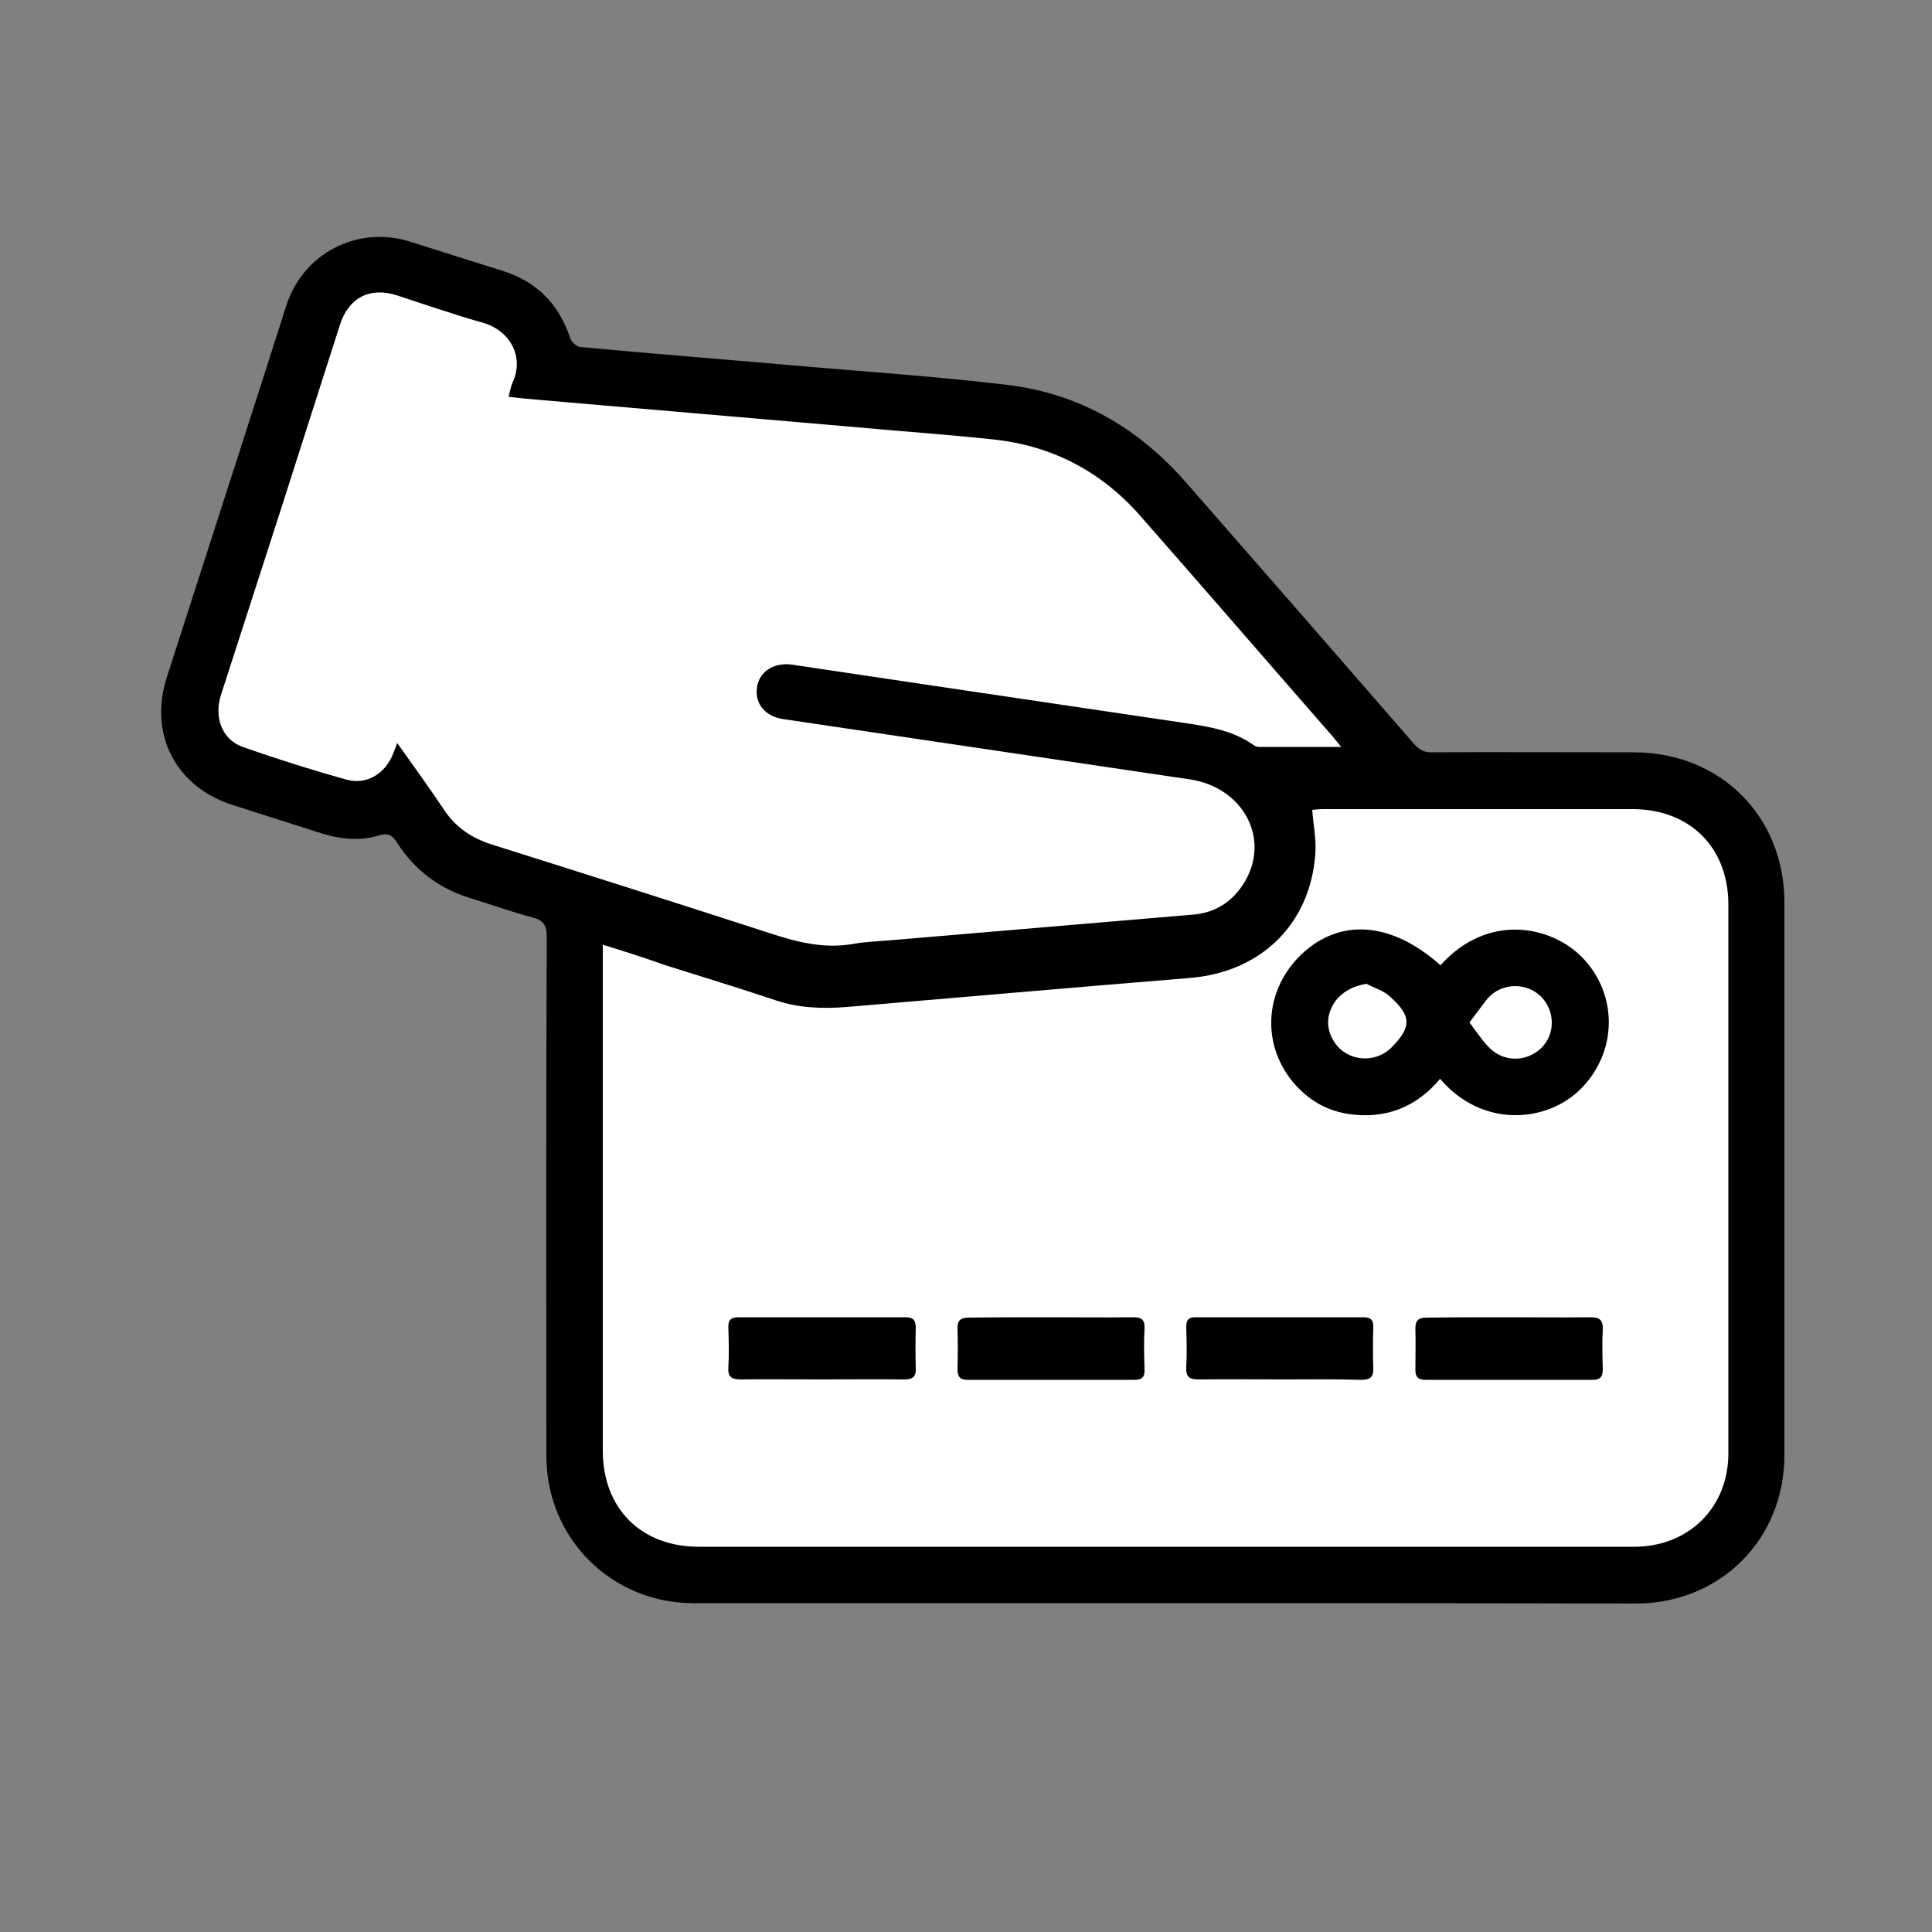
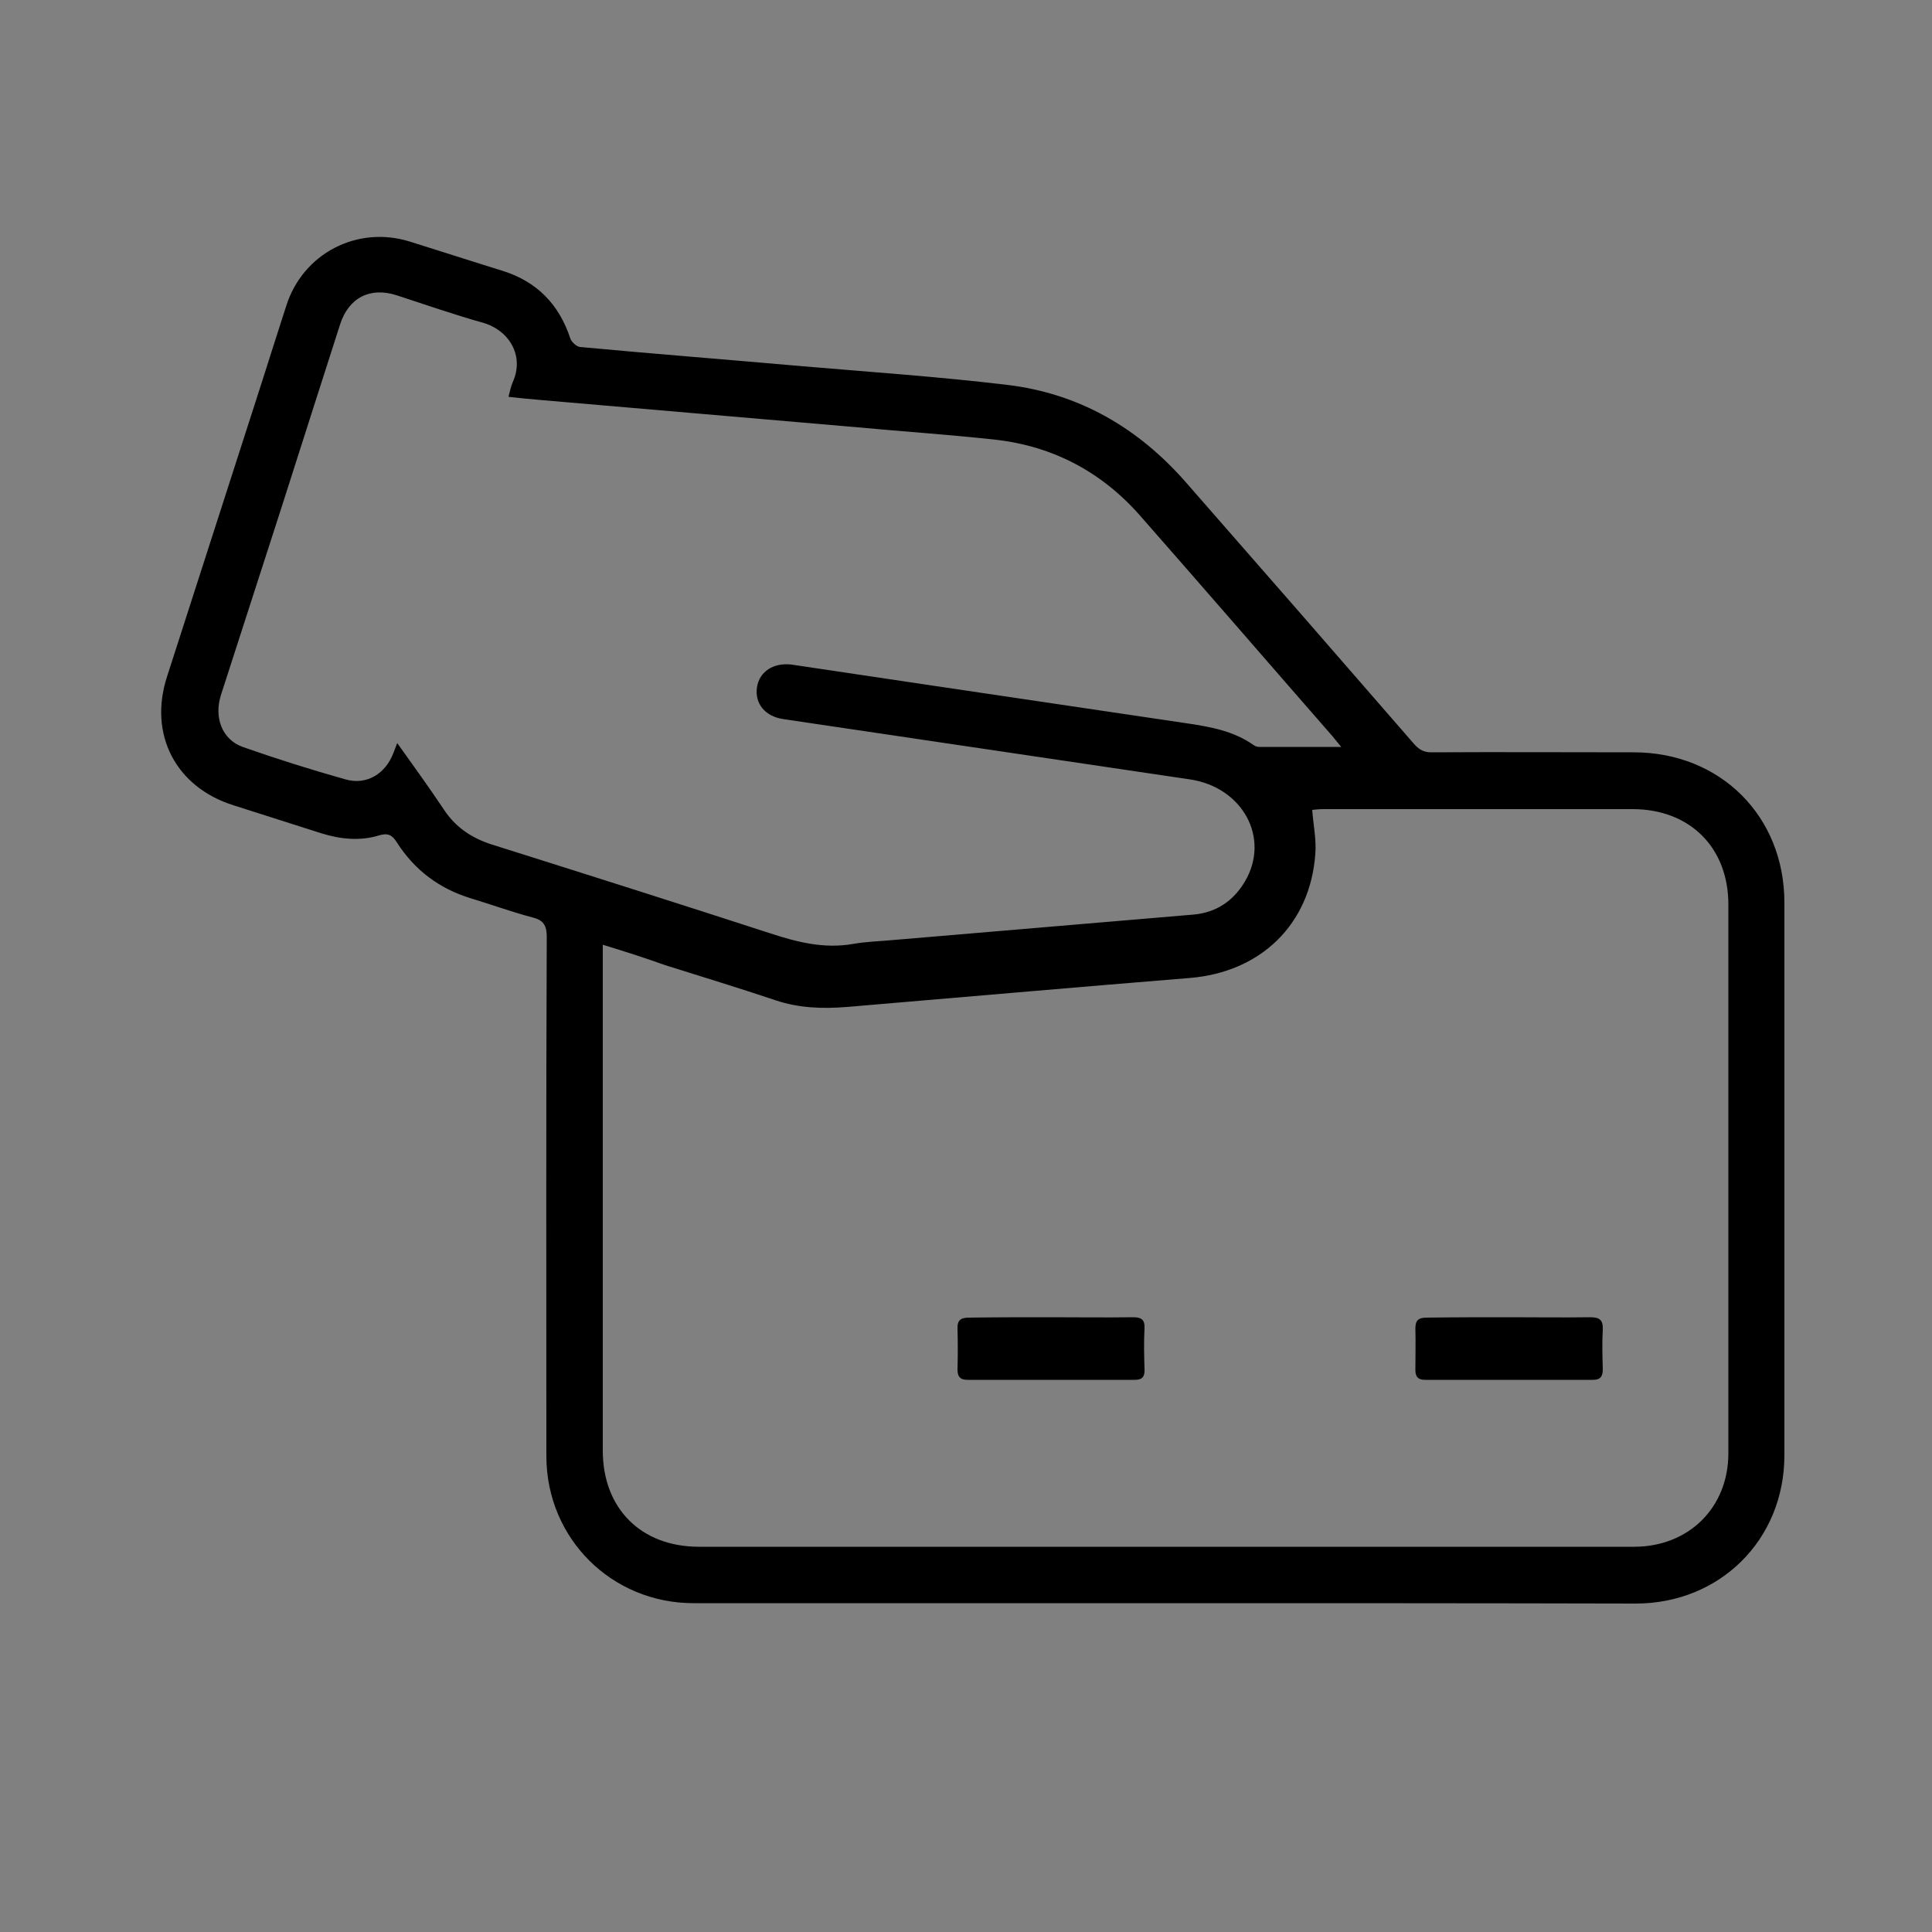
<svg xmlns="http://www.w3.org/2000/svg" version="1.1" id="Layer_1" x="0px" y="0px" viewBox="0 0 500 500" style="enable-background:new 0 0 500 500;" xml:space="preserve">
  <rect x="0" y="0" width="500" height="500" fill="#808080" stroke="none" />
  <style type="text/css">
	.st0{fill:#FFFFFF;}
</style>
-   <polygon class="st0" points="90,69 131,80 138,88 149,100 250,108 288,114 347,185 361,201 422,201 447,213 452,270 452,381   437,402 407,410 169,405 156,396 145,369 150,239 135,227 105,212 101,201 93,212 51,192 56,165 " />
  <g>
    <g>
      <path d="M301.7,414.9c-40.7,0-81.5,0-122.2,0c-21.2,0-38-16.7-38.1-37.9c0-44.8-0.1-89.7,0.1-134.5c0-3.1-0.9-4.4-3.8-5.1    c-5.3-1.4-10.5-3.3-15.8-4.9c-8.2-2.5-14.6-7.3-19.2-14.5c-1.2-1.9-2.3-2.5-4.6-1.8c-4.9,1.5-9.9,1-14.8-0.5    c-7.6-2.4-15.3-4.9-22.9-7.3c-14.9-4.7-22-18.3-17.2-33.2c8.2-25.5,16.4-50.9,24.6-76.4c2.1-6.6,4.2-13.2,6.3-19.7    c4.3-13.5,18.3-20.8,31.9-16.6c8,2.5,16,5.1,24.1,7.6c8.9,2.8,14.6,8.7,17.5,17.5c0.3,0.9,1.6,2.1,2.5,2.2    c19.3,1.8,38.6,3.3,57.8,5c17.6,1.5,35.2,2.7,52.7,4.8c18.6,2.2,33.9,11.1,46.2,25.1c19.8,22.6,39.6,45.3,59.3,68    c1.3,1.4,2.5,2,4.3,2c17.5-0.1,34.9,0,52.4,0c22.4,0,39,16.5,39,38.9c0,47.7,0,95.3,0,143c0,21.9-16.7,38.4-38.5,38.4    C382.7,414.9,342.2,414.9,301.7,414.9z M156,244.5c0,1.6,0,2.8,0,3.9c0,42.3,0,84.7,0,127c0,15,9.9,24.9,24.9,24.9    c80.7,0,161.3,0,242,0c14.1,0,24.4-10.1,24.4-24.2c0-47.3,0-94.7,0-142c0-14.8-10-24.7-24.8-24.7c-26.7,0-53.4,0-80,0    c-1,0-2.1,0.1-2.9,0.2c0.3,4,1.1,7.7,0.8,11.4c-1.3,18.2-14.1,30.6-32.5,32.1c-29.6,2.4-59.1,5-88.7,7.5    c-6.3,0.5-12.4,0.3-18.4-1.7c-9.5-3.2-19.1-6.1-28.6-9.1C166.9,247.9,161.6,246.2,156,244.5z M347.1,193.3c-1.1-1.3-1.6-2-2.2-2.7    c-16.6-19-33.1-38.1-49.8-57.1c-9.9-11.3-22.5-18-37.4-19.7c-11.8-1.3-23.8-2.1-35.6-3.2c-27.5-2.4-54.9-4.7-82.4-7.1    c-2.6-0.2-5.3-0.5-8.1-0.8c0.4-1.5,0.6-2.7,1.1-3.8c3.1-6.9-1-13.5-7.8-15.4c-7.5-2.1-14.9-4.7-22.3-7.1    c-6.9-2.2-12.4,0.7-14.6,7.6c-5.1,15.8-10.1,31.6-15.2,47.5c-5.2,16.1-10.4,32.2-15.6,48.3c-1.9,5.9,0.3,11.6,5.6,13.5    c8.8,3.1,17.7,5.9,26.6,8.4c5.5,1.6,10.4-1.5,12.4-6.8c0.3-0.8,0.6-1.5,1-2.6c4.2,5.9,8.2,11.4,12,17.1c3,4.6,7.1,7.4,12.3,9.1    c24.1,7.6,48.1,15.2,72.1,23c7,2.3,14,4.1,21.5,2.8c3.3-0.6,6.8-0.7,10.2-1c26-2.2,51.9-4.4,77.9-6.6c5.9-0.5,10.4-3.5,13.4-8.6    c6.6-11.2-0.6-24.4-14.3-26.4c-35.1-5.2-70.2-10.4-105.2-15.6c-4.7-0.7-7.4-4-6.8-8.2c0.6-4.1,4.3-6.5,9-5.9    c12.3,1.8,24.6,3.7,36.9,5.5c21.8,3.2,43.6,6.5,65.4,9.7c6.1,0.9,12.1,2,17.2,5.6c0.4,0.3,0.9,0.5,1.4,0.5    C332.5,193.3,339.5,193.3,347.1,193.3z" />
-       <path d="M372.8,249.8c12.2-13.6,28.6-10.3,36.7-2c9.4,9.7,9.1,24.8-0.7,34.3c-8.7,8.4-25.2,9.9-36.1-2.9    c-6.2,7.4-14.2,10.5-23.7,9.1c-5.9-0.9-10.7-3.8-14.5-8.4c-8.2-10.1-7.1-23.9,2.3-32.9C346.8,237.5,360.1,238.5,372.8,249.8z     M353.6,254.6c-3.9,0.7-7,2.5-8.7,5.6c-1.8,3.3-1.5,6.6,0.5,9.6c3.3,4.9,10.4,5.5,14.6,1.4c5.3-5.3,5.4-8.2-0.2-13.2    C358.2,256.4,355.7,255.7,353.6,254.6z M380.3,264.6c1.7,2.3,3.1,4.4,4.8,6.2c3.7,4.1,9.8,4.2,13.7,0.5c3.8-3.6,3.7-9.8-0.1-13.5    c-3.9-3.7-10.2-3.4-13.7,0.6C383.4,260.4,382,262.4,380.3,264.6z" />
-       <path d="M331.4,357c-7.1,0-14.2-0.1-21.3,0c-2.3,0-3.2-0.7-3.1-3.1c0.2-3.5,0.1-7,0-10.5c0-1.8,0.6-2.5,2.4-2.5    c14.5,0,29,0,43.5,0c2.1,0,2.6,1,2.5,2.8c-0.1,3.5-0.1,7,0,10.5c0.1,2.3-1,2.9-3.1,2.9C345.4,356.9,338.4,357,331.4,357z" />
      <path d="M390.7,340.9c6.9,0,13.8,0.1,20.7,0c2.4,0,3.5,0.5,3.4,3.2c-0.2,3.4-0.1,6.8,0,10.2c0,1.8-0.5,2.8-2.5,2.8    c-14.5,0-29,0-43.5,0c-1.8,0-2.5-0.8-2.5-2.5c0-3.6,0.1-7.2,0-10.8c0-2.1,0.8-2.8,2.9-2.8C376.3,340.9,383.5,340.9,390.7,340.9z" />
-       <path d="M212.5,357c-6.9,0-13.8-0.1-20.7,0c-2.4,0-3.5-0.6-3.3-3.2c0.2-3.4,0.1-6.8,0-10.2c-0.1-1.9,0.6-2.7,2.6-2.7    c14.4,0,28.9,0,43.3,0c2,0,2.6,0.9,2.6,2.7c-0.1,3.5-0.1,7,0,10.5c0.1,2.3-0.9,2.9-3,2.9C226.7,356.9,219.6,357,212.5,357z" />
      <path d="M271.8,340.9c7.1,0,14.2,0.1,21.4,0c2.1,0,3.1,0.5,3,2.9c-0.2,3.5-0.1,7,0,10.5c0.1,1.9-0.5,2.8-2.5,2.8    c-14.4,0-28.9,0-43.3,0c-2,0-2.6-0.9-2.6-2.7c0.1-3.5,0.1-7,0-10.5c-0.1-2.2,0.8-2.9,3-2.9C257.8,340.9,264.8,340.9,271.8,340.9z" />
    </g>
  </g>
</svg>